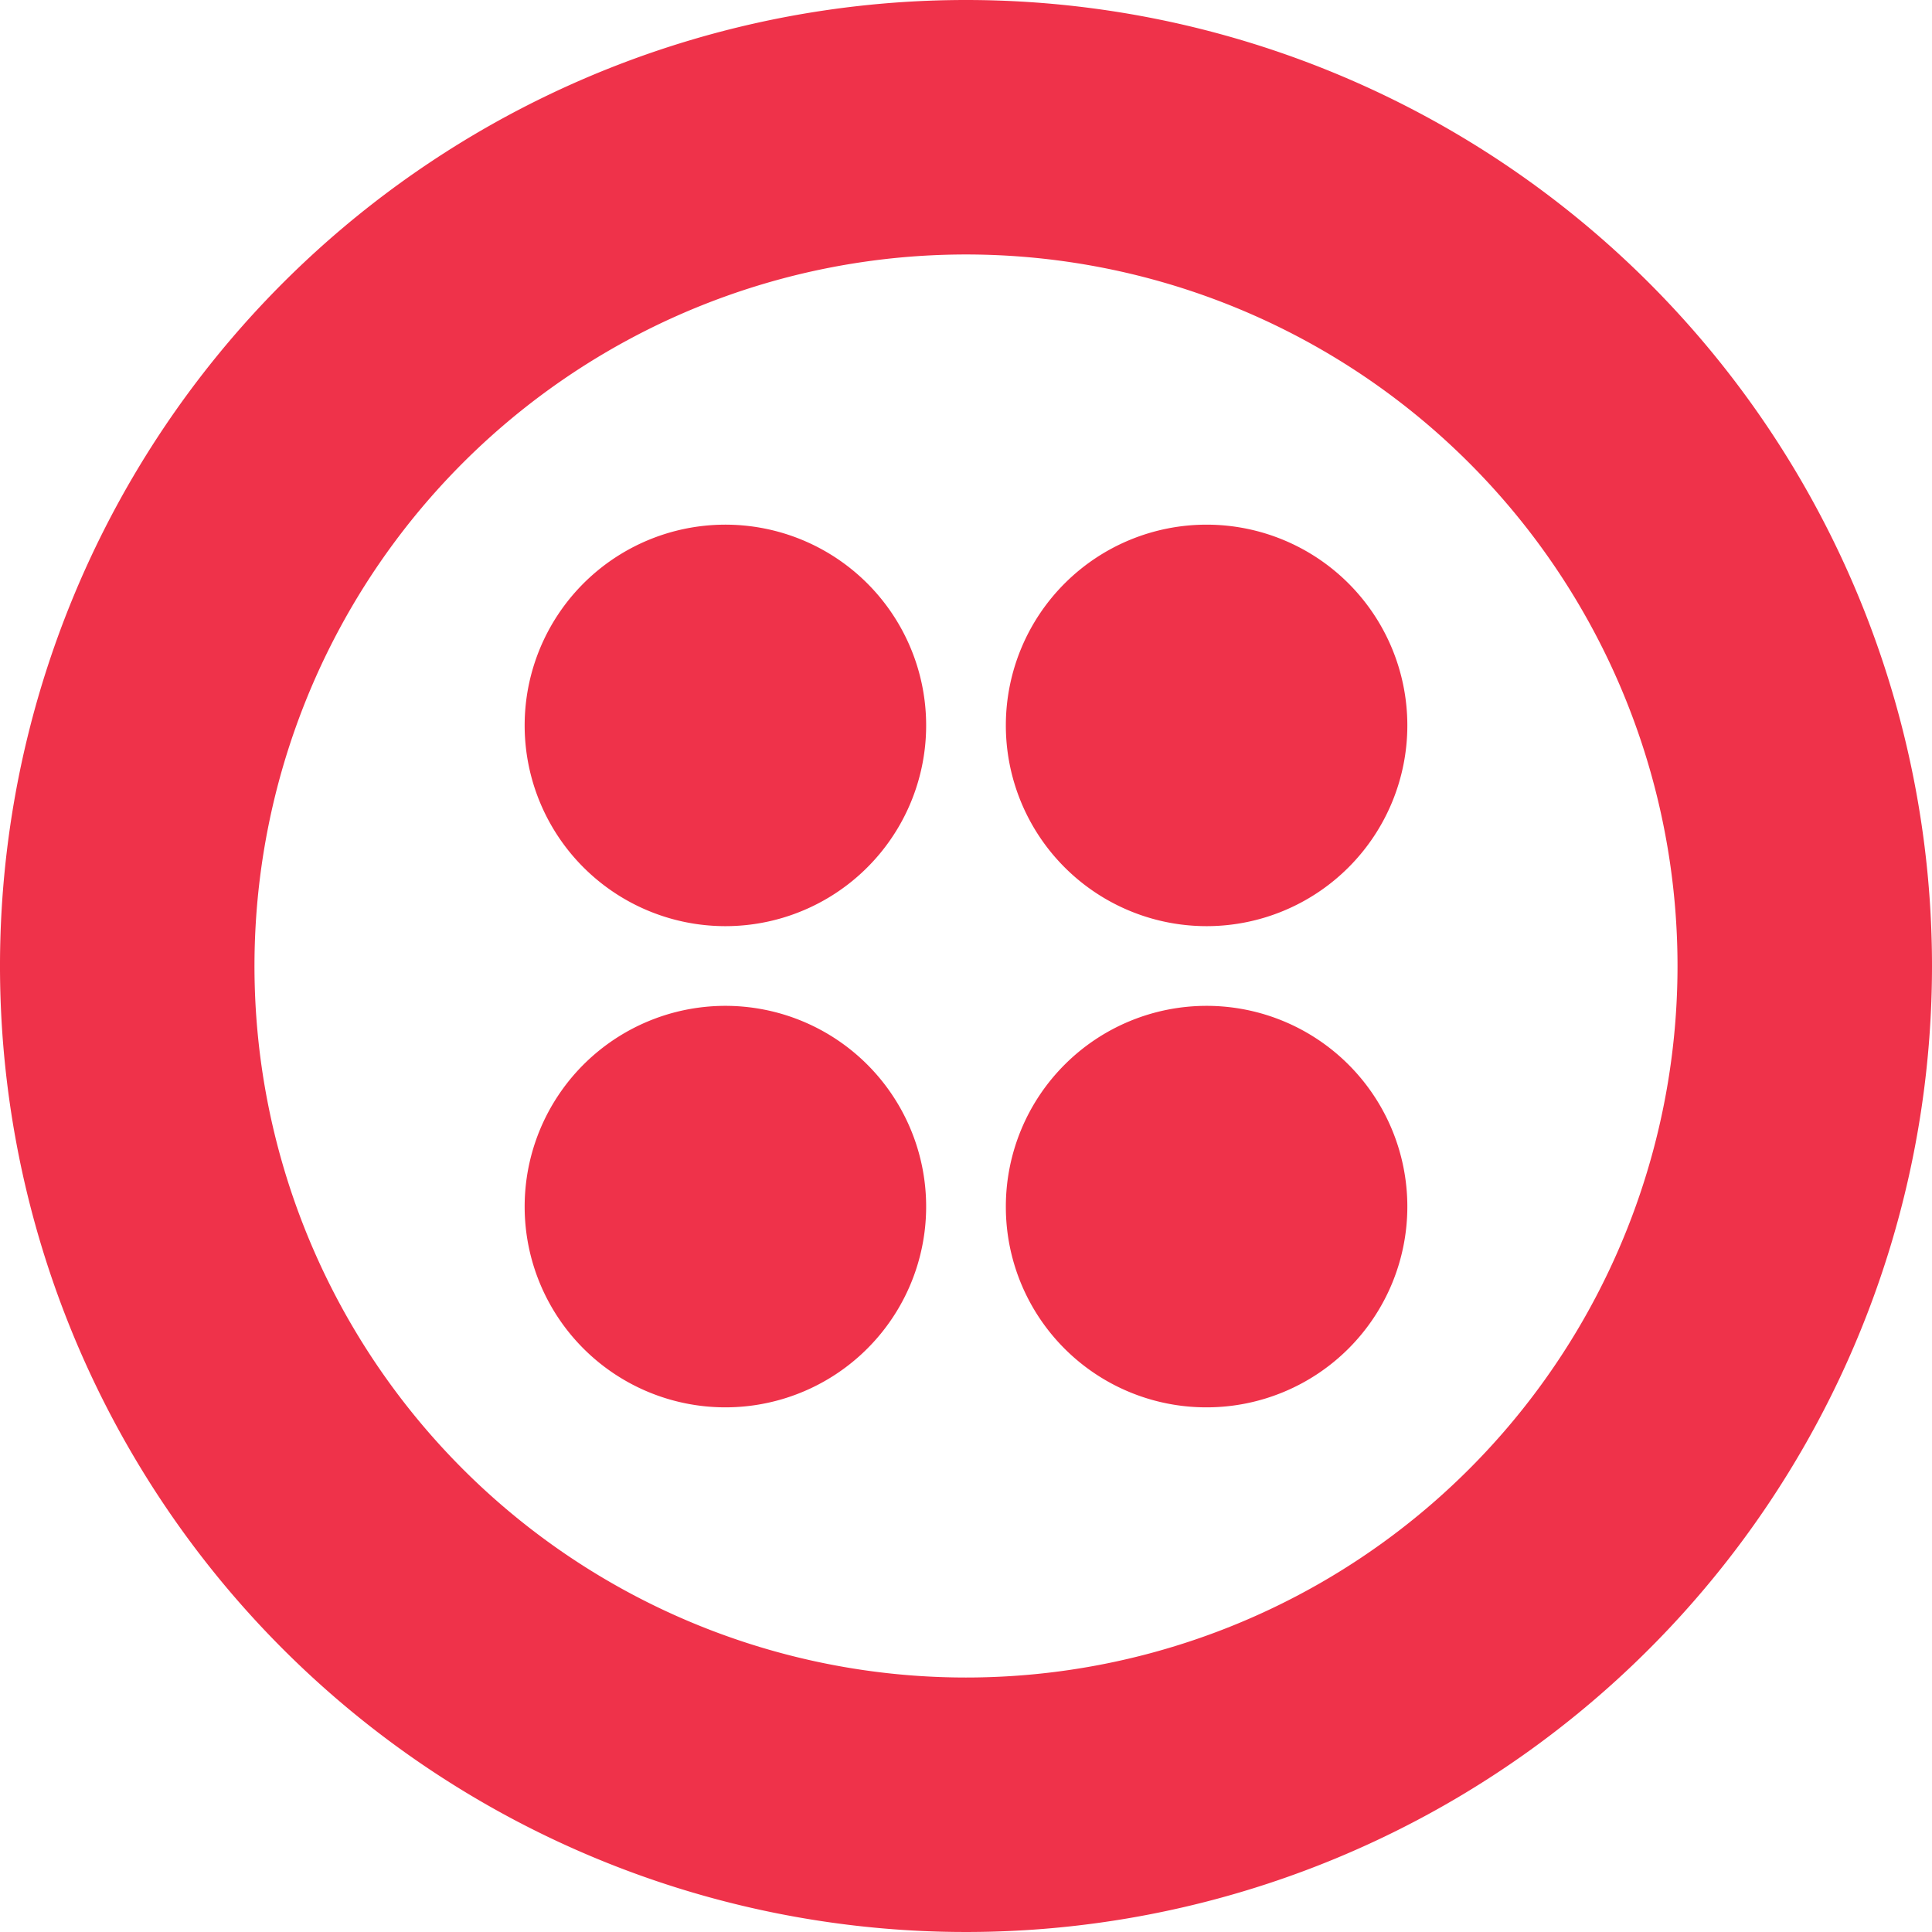
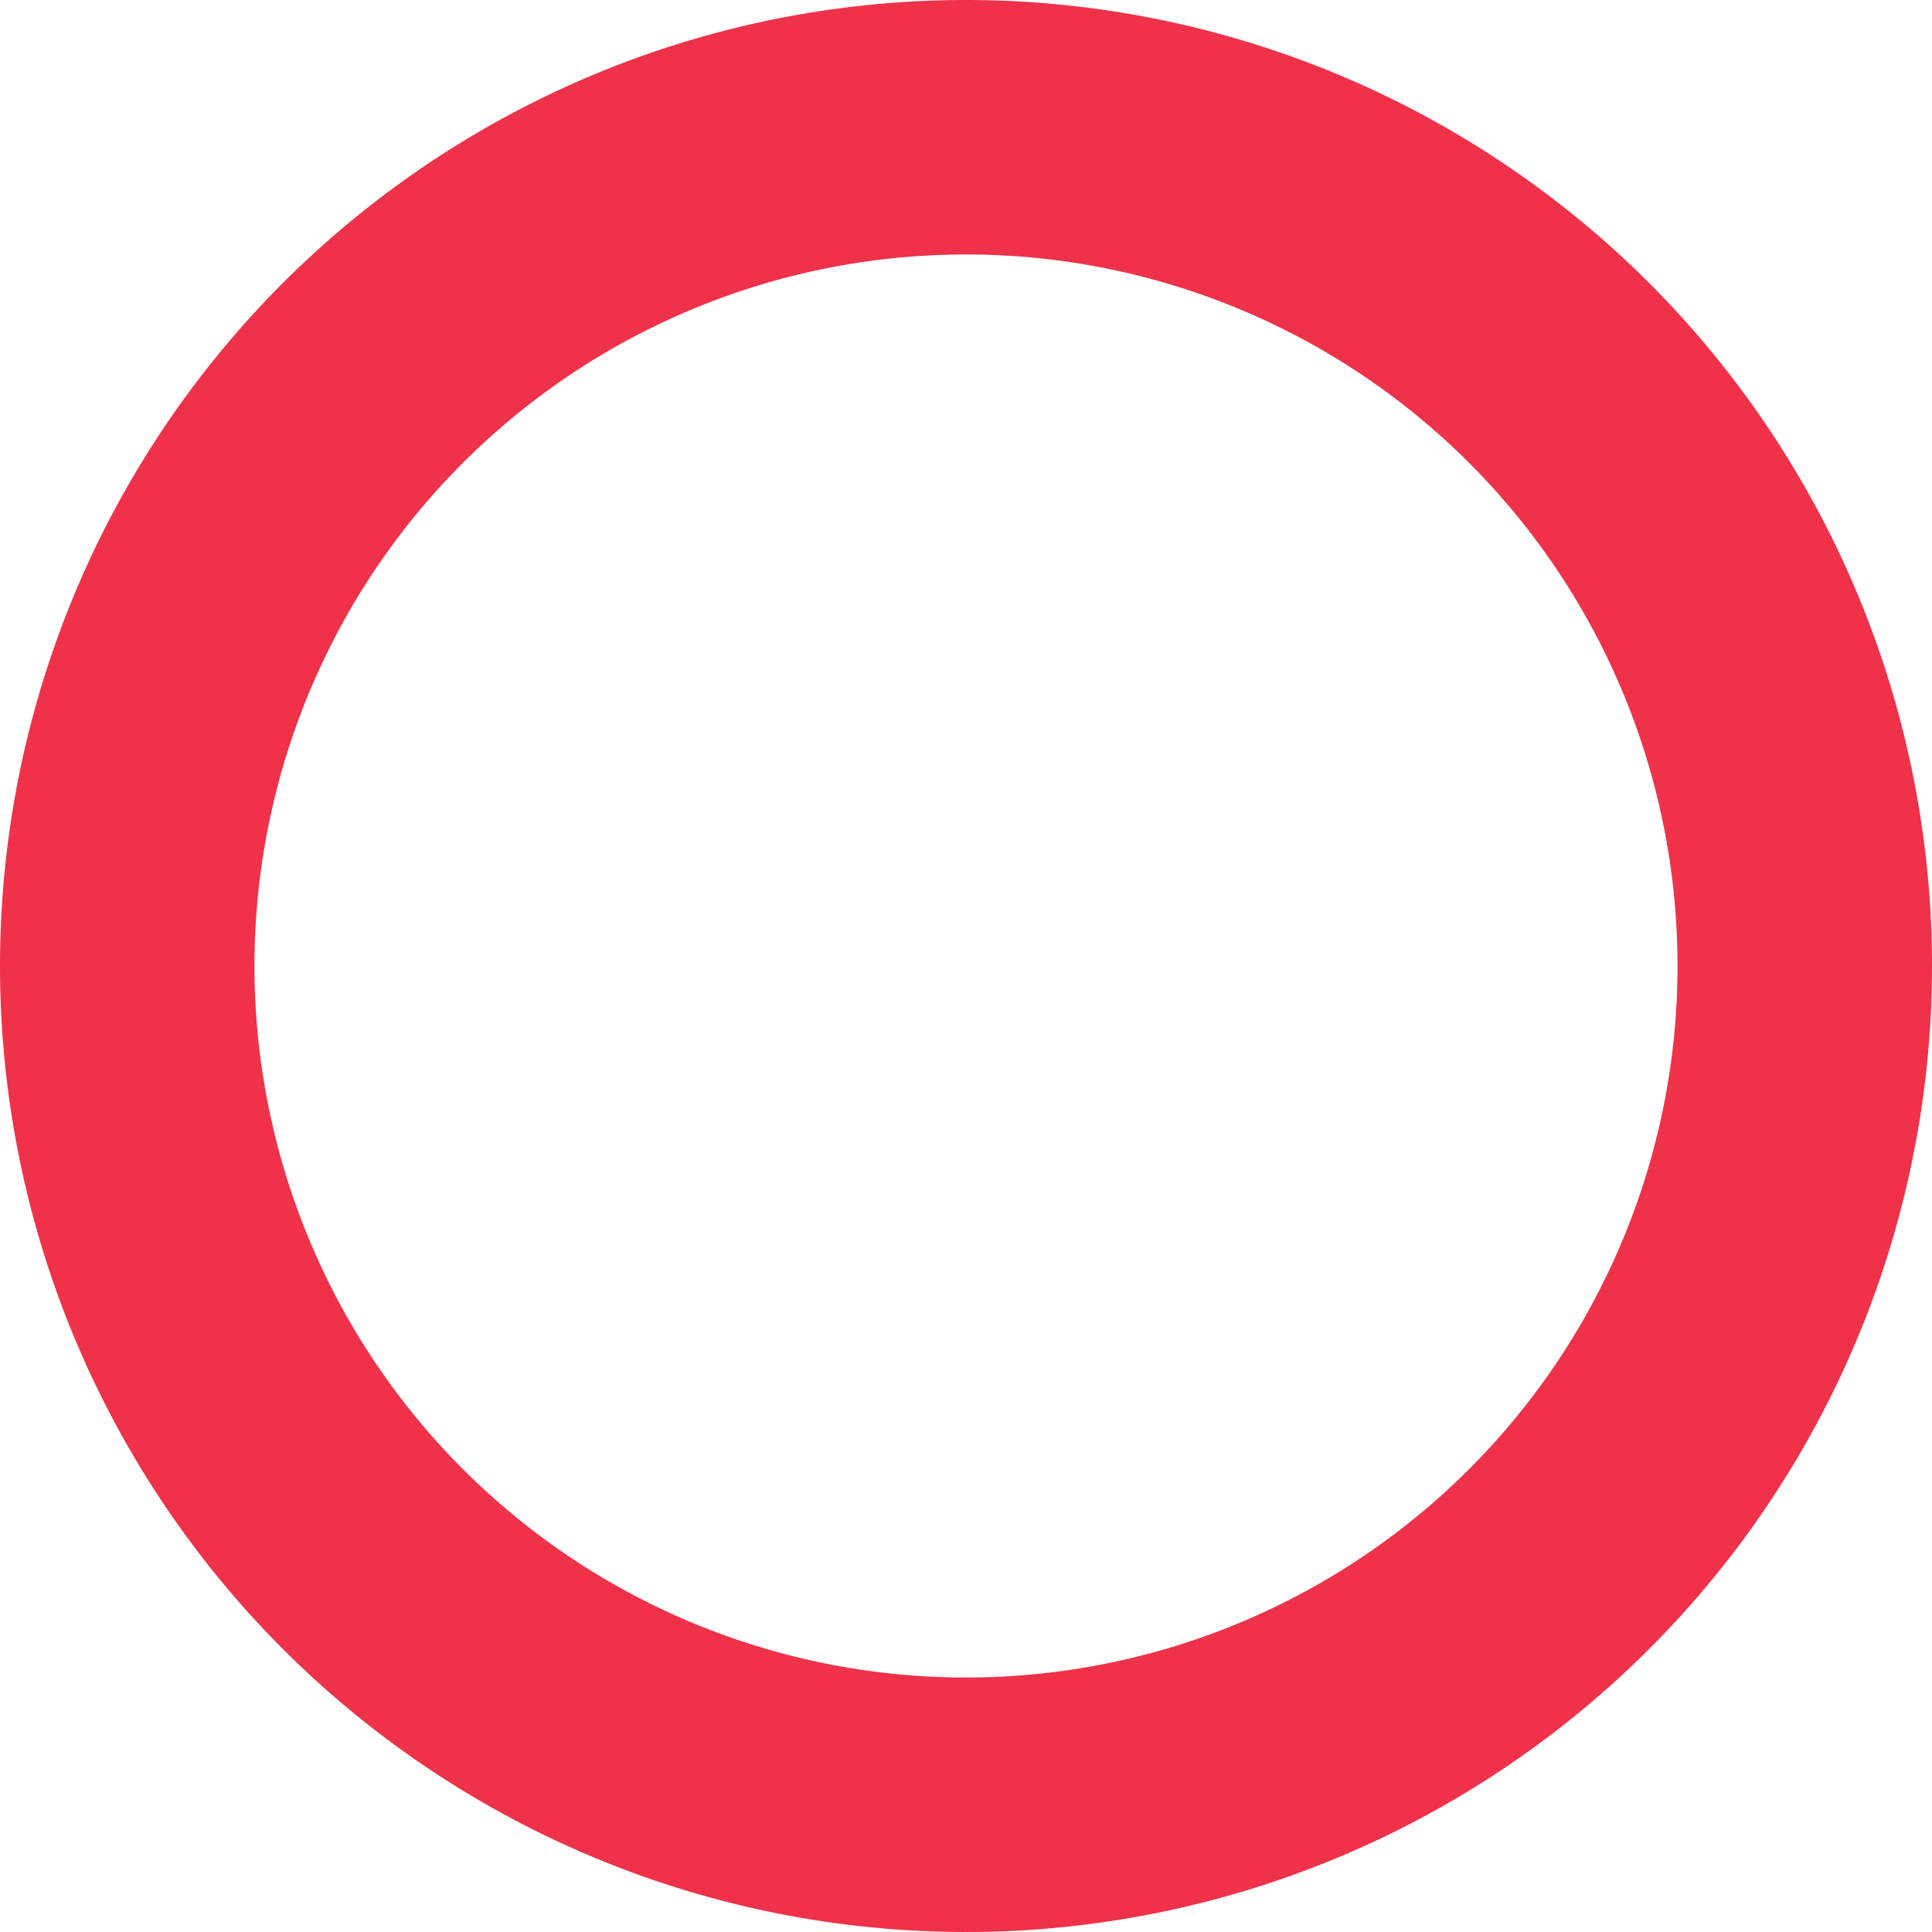
<svg xmlns="http://www.w3.org/2000/svg" viewBox="0 0 64 64">
  <defs>
    <style>.a{fill:#ef324a;}</style>
  </defs>
  <title>Twilio icon - Uncanny Automator</title>
  <path class="a" d="M32,55.57A23.57,23.57,0,1,1,55.57,32,23.57,23.57,0,0,1,32,55.57ZM32,0A32,32,0,1,0,64,32,32,32,0,0,0,32,0Z" />
-   <path class="a" d="M33.32,24A6.65,6.65,0,1,1,40,30.68,6.65,6.65,0,0,1,33.32,24m0,15.94A6.65,6.65,0,1,1,40,46.62,6.64,6.64,0,0,1,33.32,40M17.38,40A6.65,6.65,0,1,1,24,46.62,6.65,6.65,0,0,1,17.38,40m0-15.94A6.65,6.65,0,1,1,24,30.68,6.65,6.65,0,0,1,17.38,24" />
</svg>